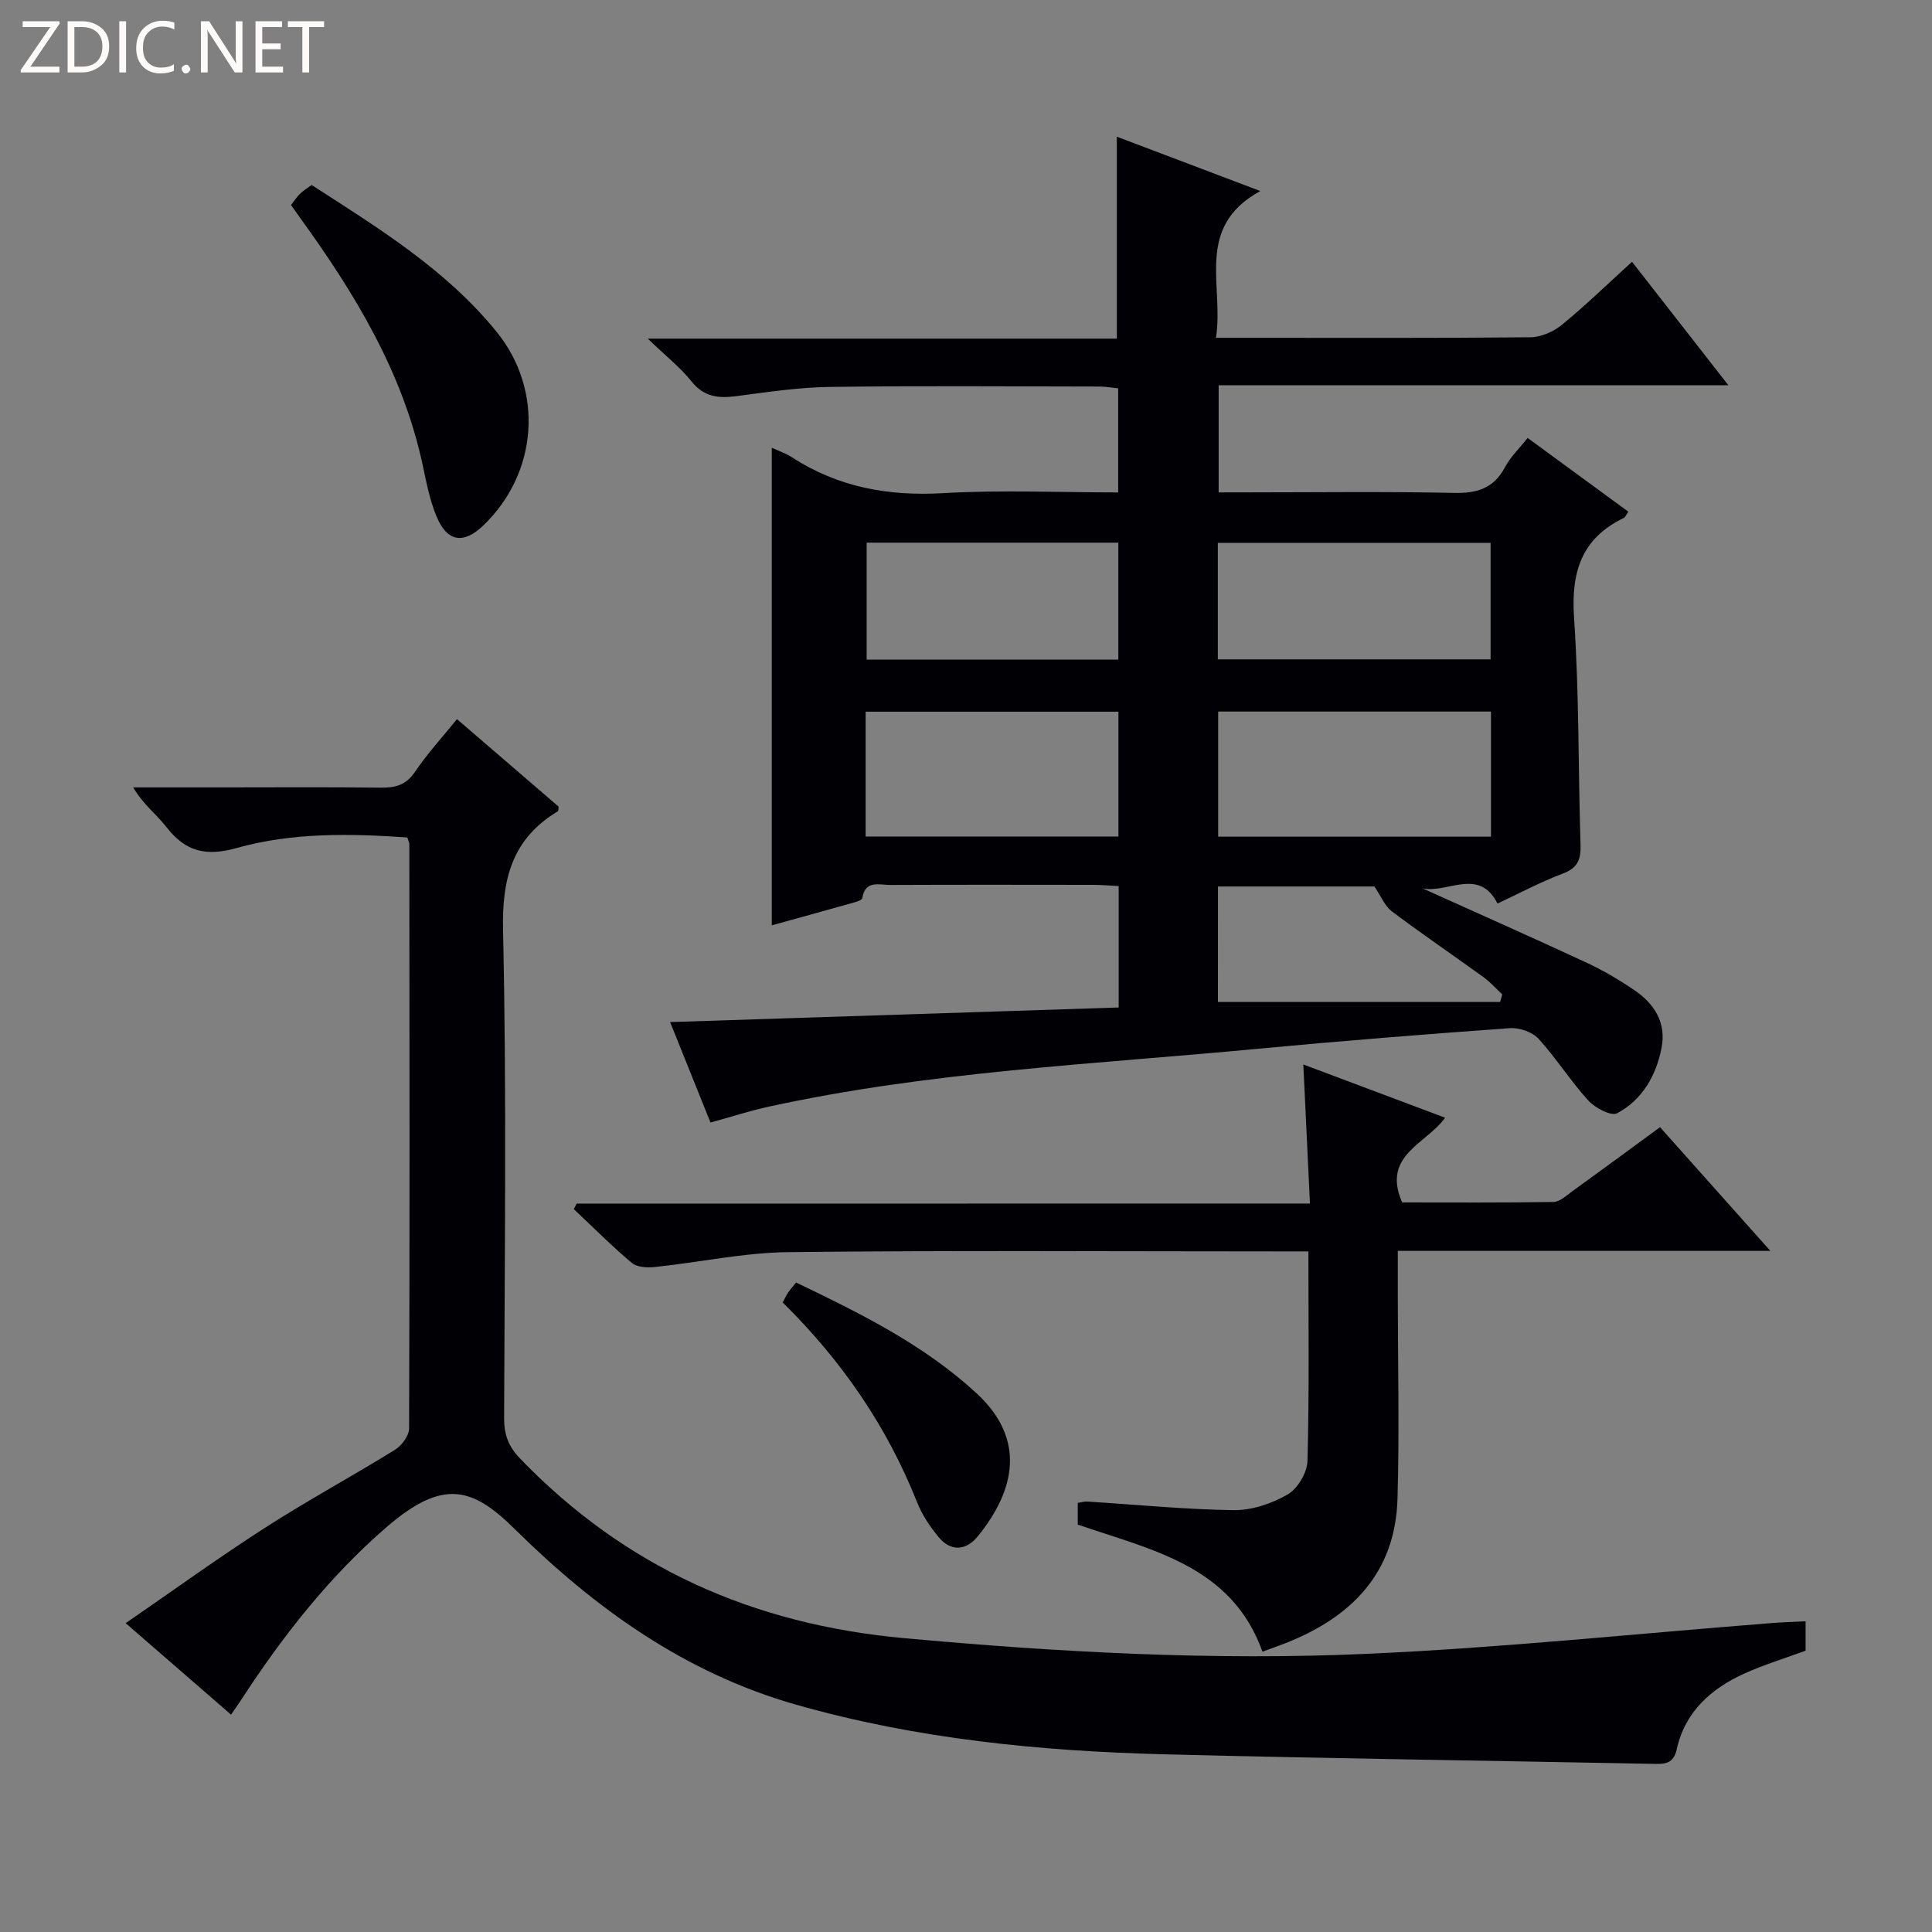
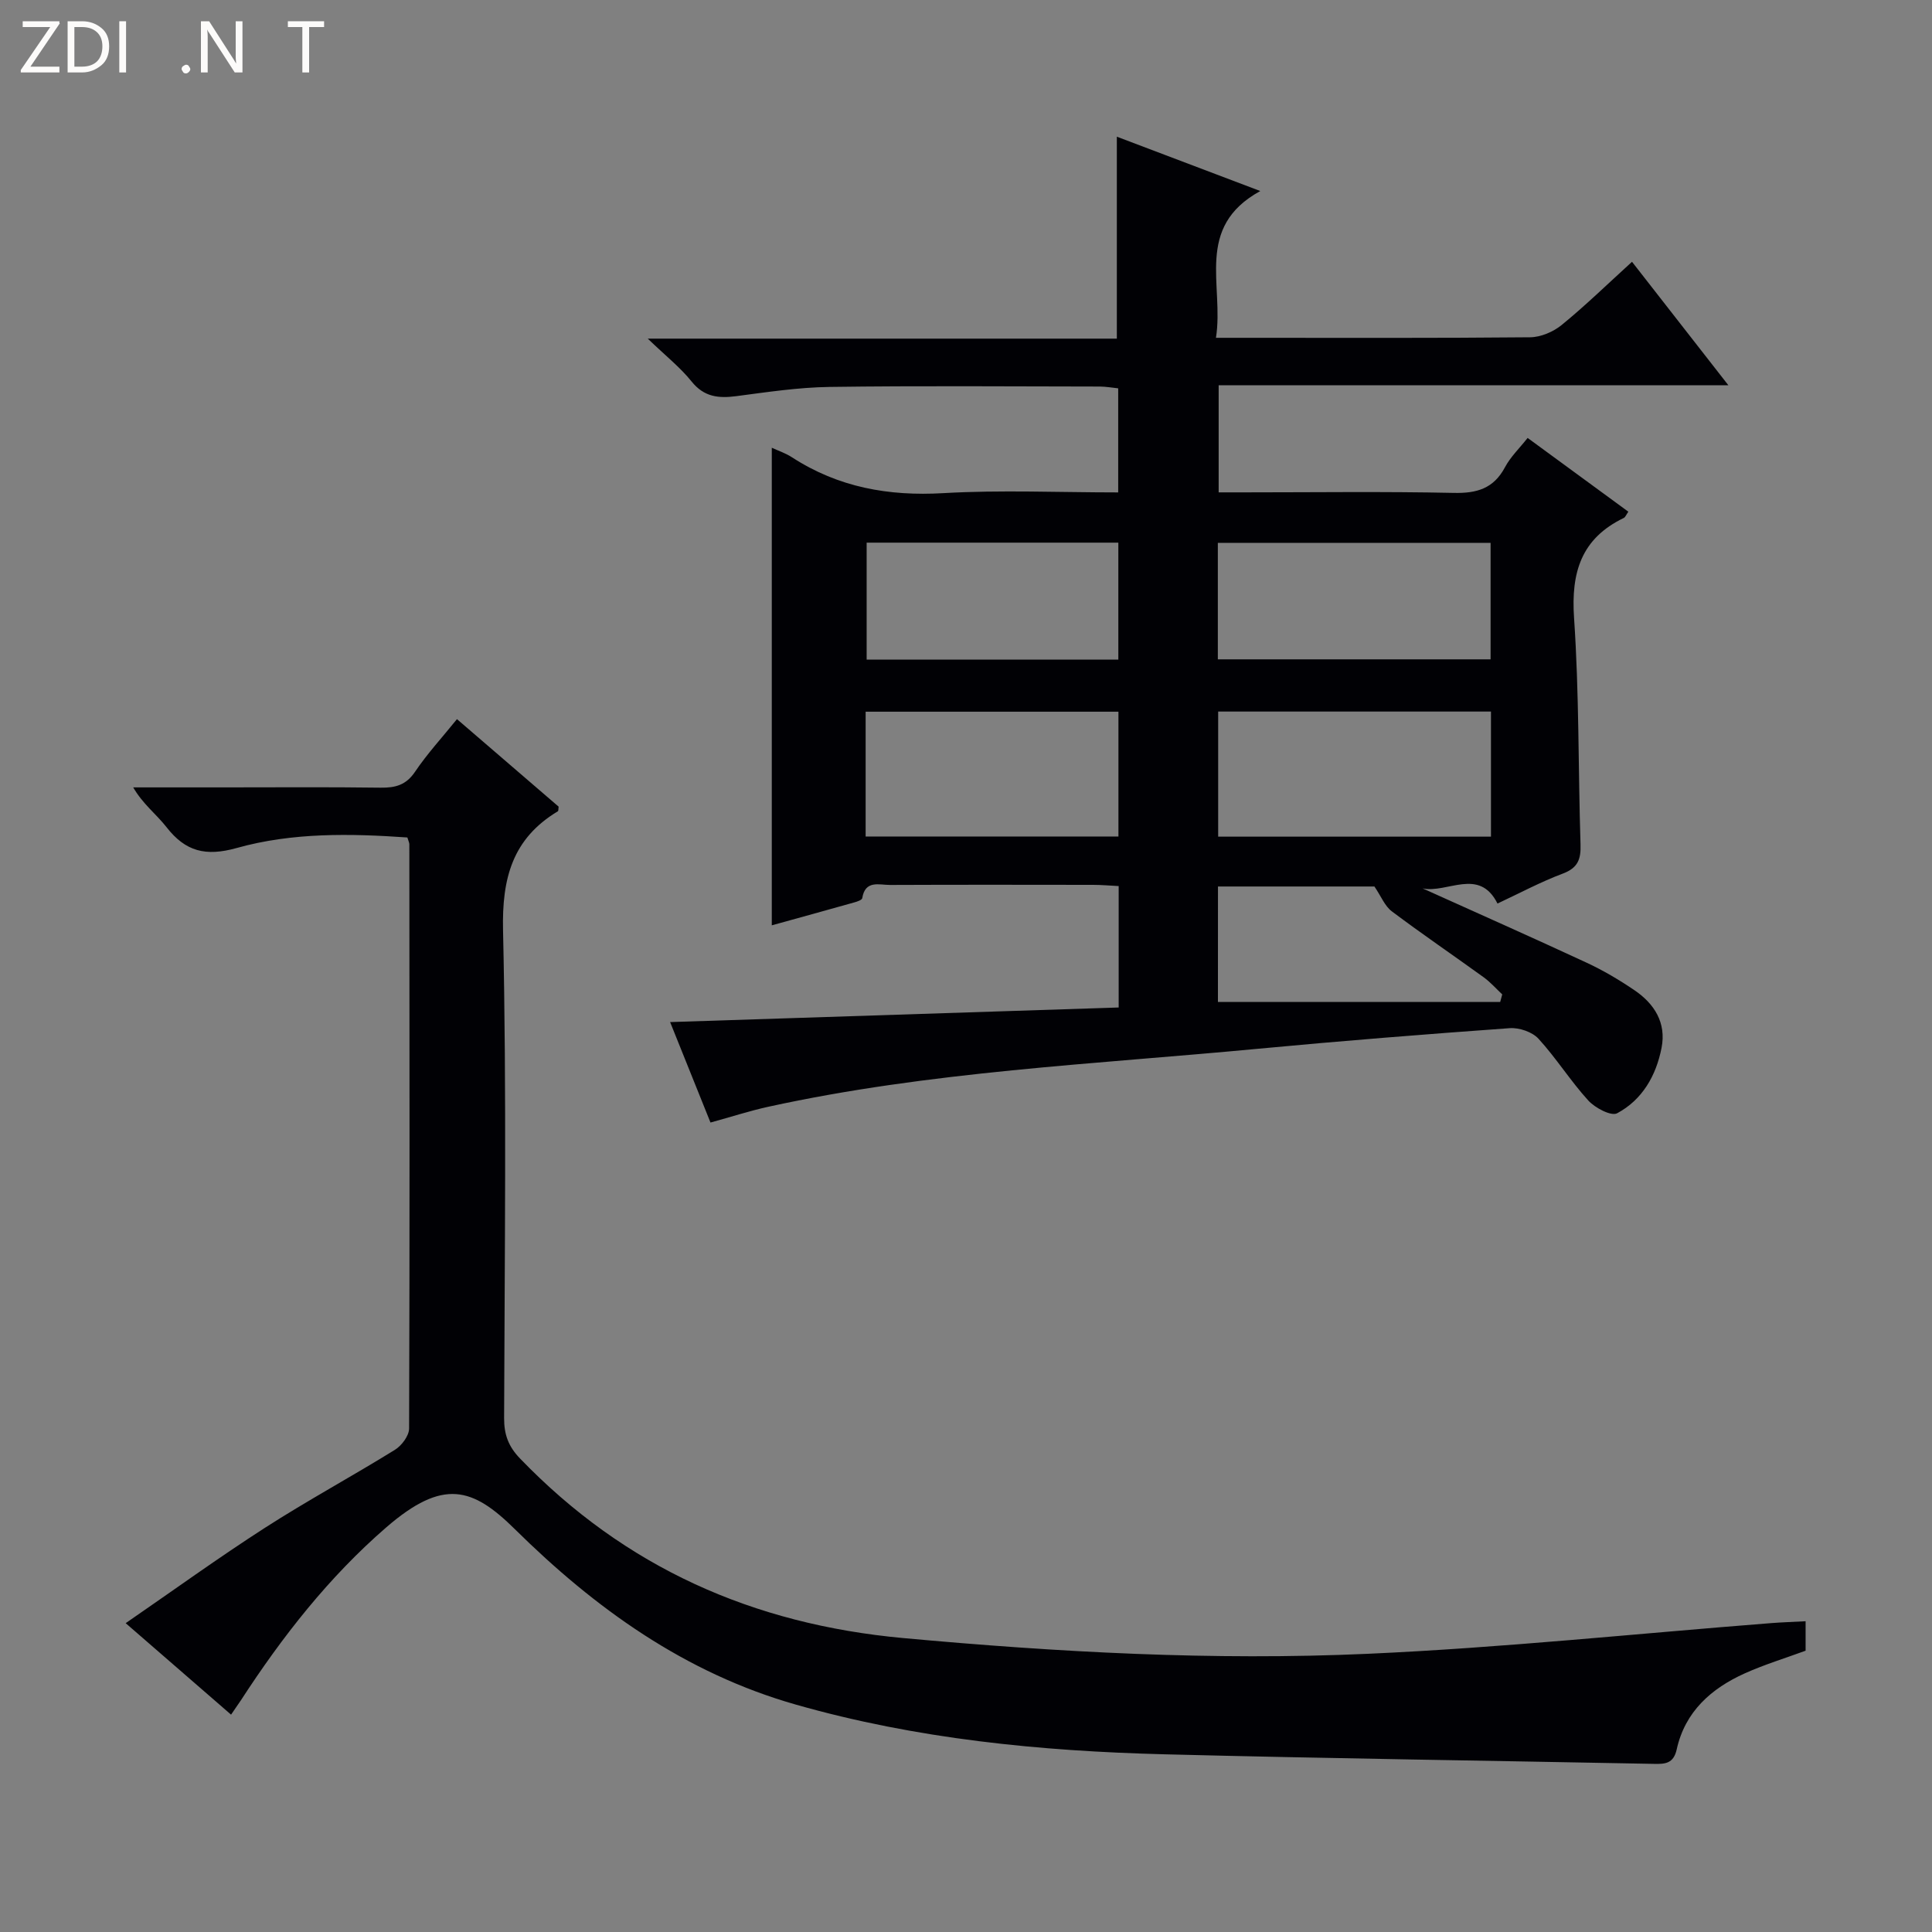
<svg xmlns="http://www.w3.org/2000/svg" enable-background="new 0 0 400 400" viewBox="0 0 400 400">
  <rect x="0" y="0" width="400" height="400" fill="#808080" stroke="none" />
  <g fill="#fcfbfa">
    <path d="m12.4 4.8-6.1 9h6v1.2h-8v-.5l6.1-8.9h-5.7v-1.2h7.6v.4z" />
    <path d="m14 15v-10.6h3c1.6 0 2.9.5 4 1.4s1.6 2.2 1.6 3.8-.5 3-1.6 3.9-2.4 1.5-4 1.5zm1.4-9.4v8.2h1.6c1.3 0 2.4-.4 3.1-1.1s1.1-1.8 1.1-3.1-.4-2.3-1.2-3-1.8-1-3.1-1z" />
    <path d="m26.1 4.4v10.6h-1.4v-10.6z" />
-     <path d="m36.1 14.6c-.8.4-1.8.6-2.9.6-1.5 0-2.7-.5-3.6-1.4s-1.4-2.2-1.4-3.8c0-1.7.5-3.1 1.5-4.1s2.3-1.6 3.9-1.6c1 0 1.8.1 2.5.4v1.4c-.8-.4-1.6-.6-2.5-.6-1.2 0-2.1.4-2.9 1.2s-1.1 1.8-1.1 3.2c0 1.3.3 2.3 1 3s1.6 1.1 2.7 1.1c1 0 2-.2 2.7-.7v1.3z" />
    <path d="m37.6 14.3c0-.2.1-.5.3-.6s.4-.3.6-.3c.3 0 .5.1.6.3s.3.4.3.6-.1.4-.3.6-.4.3-.6.3c-.3 0-.5-.1-.6-.3s-.3-.4-.3-.6z" />
    <path d="m50.2 15h-1.6l-5.3-8.2c-.2-.2-.3-.5-.4-.7 0 .2.1.7.1 1.5v7.4h-1.4v-10.6h1.7l5.2 8.1c.2.4.4.6.4.7 0-.3-.1-.8-.1-1.5v-7.3h1.4z" />
-     <path d="m58.6 15h-5.7v-10.6h5.5v1.2h-4.1v3.4h3.8v1.2h-3.8v3.6h4.3z" />
    <path d="m67.1 5.6h-3.1v9.4h-1.4v-9.4h-3v-1.2h7.5z" />
  </g>
  <path d="m294.53 183.93c11.32 5.11 22.67 10.14 33.93 15.37 3.45 1.6 6.78 3.57 9.93 5.71 4.13 2.8 6.63 6.74 5.62 11.92-1.12 5.76-3.98 10.77-9.2 13.56-1.23.66-4.58-1.11-5.98-2.65-3.68-4.04-6.62-8.76-10.31-12.79-1.29-1.4-3.98-2.32-5.94-2.18-17.4 1.25-34.8 2.63-52.17 4.27-33.87 3.21-67.95 4.69-101.33 12-3.87.85-7.65 2.08-11.98 3.27-2.71-6.73-5.4-13.42-8.36-20.8 31.33-1.02 62-2.02 92.87-3.02 0-8.65 0-16.59 0-25.14-1.81-.09-3.57-.25-5.32-.25-14-.02-27.99-.04-41.99.02-2.25.01-5.17-1.08-5.78 2.73-.06.39-1.08.73-1.71.9-5.74 1.62-11.49 3.2-17.02 4.73 0-33.03 0-65.83 0-98.88 1.27.59 2.85 1.11 4.2 1.99 9.58 6.21 19.97 8.07 31.33 7.41 11.92-.69 23.91-.15 36.19-.15 0-7.37 0-14.28 0-21.55-1.26-.13-2.52-.36-3.79-.37-18.66-.02-37.33-.18-55.98.08-6.44.09-12.89 1.07-19.3 1.91-3.68.48-6.67.18-9.25-3.03-2.35-2.93-5.37-5.31-9.08-8.88h97.12c0-14.05 0-27.58 0-41.81 9.61 3.64 19.1 7.24 29.7 11.25-13.7 7.51-7.46 19.55-9.18 30.39h6.56c19.49 0 38.99.08 58.48-.11 2.21-.02 4.78-1.12 6.52-2.53 4.89-3.99 9.43-8.41 14.58-13.1 6.53 8.37 12.92 16.56 19.95 25.56-35.65 0-70.45 0-105.53 0v22.18h5.18c14.5 0 29-.2 43.49.11 4.81.11 8.27-.91 10.62-5.33 1.14-2.14 2.99-3.91 4.68-6.05 7.08 5.19 13.89 10.17 20.85 15.27-.44.62-.61 1.13-.95 1.3-8.8 4.25-10.93 11.25-10.29 20.68 1.07 15.59.85 31.27 1.34 46.91.1 3.04-.52 4.85-3.65 6.03-4.64 1.74-9.04 4.11-13.54 6.21-3.79-7.58-10.42-2.05-15.51-3.14zm-42.32-10.71h56.48c0-8.81 0-17.25 0-25.9-18.95 0-37.66 0-56.48 0zm-20.65-25.87c-17.61 0-34.95 0-52.34 0v25.84h52.34c0-8.82 0-17.24 0-25.84zm20.58-10.84h56.47c0-8.34 0-16.25 0-24.12-19.03 0-37.73 0-56.47 0zm-20.6-24.16c-17.61 0-34.93 0-52.11 0v24.21h52.11c0-8.28 0-16.18 0-24.21zm20.62 95.09h58.44c.14-.52.28-1.04.42-1.56-1.27-1.19-2.43-2.52-3.82-3.53-6.33-4.58-12.79-8.97-19.03-13.66-1.46-1.09-2.22-3.11-3.61-5.15-10.06 0-21.15 0-32.39 0-.01 8.32-.01 16.28-.01 23.9z" fill="#010105" />
  <path d="m47.84 355c-7.27-6.31-14.16-12.3-21.82-18.94 9.91-6.82 19.19-13.54 28.81-19.73 8.8-5.66 18.03-10.65 26.93-16.16 1.4-.86 2.93-2.91 2.94-4.41.14-40.32.08-80.64.05-120.96 0-.31-.17-.62-.41-1.41-11.78-.82-23.79-1.06-35.33 2.18-6.44 1.8-10.61.73-14.54-4.32-2.09-2.68-4.91-4.78-6.89-8.23h18.74c10.83 0 21.66-.09 32.49.06 3.07.04 5.28-.55 7.13-3.31 2.5-3.71 5.57-7.04 8.67-10.88 7.08 6.09 14.09 12.13 21.05 18.12-.07.43-.01.87-.17.96-9.4 5.67-11.59 13.85-11.34 24.68.76 33.64.32 67.31.22 100.96-.01 3.39.88 5.86 3.3 8.36 21.74 22.56 48.21 34.32 79.38 37.18 32.03 2.93 64.08 4.69 96.16 3.25 27.86-1.25 55.64-4.18 83.46-6.35 2.29-.18 4.59-.25 7.16-.39v6.1c-4.22 1.55-8.51 2.86-12.57 4.68-6.97 3.13-12.39 7.94-14.11 15.73-.66 2.99-2.42 3.07-4.72 3.02-33.78-.66-67.56-1.12-101.33-1.98-25.79-.66-51.35-3.17-76.33-10.29-22.96-6.54-41.59-19.94-58.18-36.33-8.74-8.63-14.82-10.57-26.59-.39-11.89 10.29-21.56 22.64-30.12 35.82-.56.82-1.12 1.62-2.04 2.98z" fill="#010105" />
-   <path d="m271.21 249.18c-.47-9.85-.89-18.78-1.37-28.79 10.09 3.79 19.55 7.34 29.35 11.02-3.87 5.45-13.18 7.74-8.89 17.54 10.16 0 20.76.08 31.35-.1 1.29-.02 2.62-1.3 3.81-2.16 5.93-4.28 11.82-8.62 18.23-13.32 7.43 8.33 14.77 16.56 22.84 25.61-26.17 0-51.34 0-77.13 0v9.44c.01 13.95.34 27.91-.06 41.85-.44 15.38-9.51 24.56-23.19 29.93-1.54.6-3.1 1.14-4.77 1.76-6.39-17.83-22.91-21.02-38.24-26.31 0-1.37 0-2.82 0-4.49.7-.11 1.33-.31 1.94-.28 10.11.63 20.22 1.64 30.34 1.78 3.75.05 7.88-1.35 11.16-3.24 2.08-1.2 4.06-4.52 4.12-6.94.38-14.27.19-28.56.19-43.39-2.14 0-3.92 0-5.7 0-33.98 0-67.96-.23-101.94.15-9.22.1-18.42 2.11-27.65 3.08-1.58.17-3.7.06-4.79-.85-4.18-3.51-8.03-7.39-12.01-11.14.2-.38.4-.76.59-1.13 50.35-.02 100.67-.02 151.82-.02z" fill="#010105" />
-   <path d="m64.52 38.3c13.84 8.93 27.79 17.48 38.26 30.35 9.9 12.17 8.6 29.36-2.78 40.2-4.04 3.85-7.42 3.35-9.6-1.88-1.39-3.33-2.1-6.98-2.86-10.54-4.1-19.32-14.1-35.7-25.46-51.41-.58-.81-1.16-1.62-1.83-2.57.62-.79 1.16-1.63 1.85-2.31s1.53-1.19 2.42-1.84z" fill="#010105" />
-   <path d="m164.82 265.53c13.33 6.4 26.46 12.88 37.36 22.93 10.28 9.47 8.05 20.06.23 29.65-2.39 2.93-5.55 3.21-8.1.1-1.77-2.15-3.4-4.57-4.42-7.14-6.23-15.72-15.58-29.32-27.84-41.41.36-.66.67-1.37 1.09-2 .44-.68.99-1.28 1.68-2.13z" fill="#010105" />
</svg>